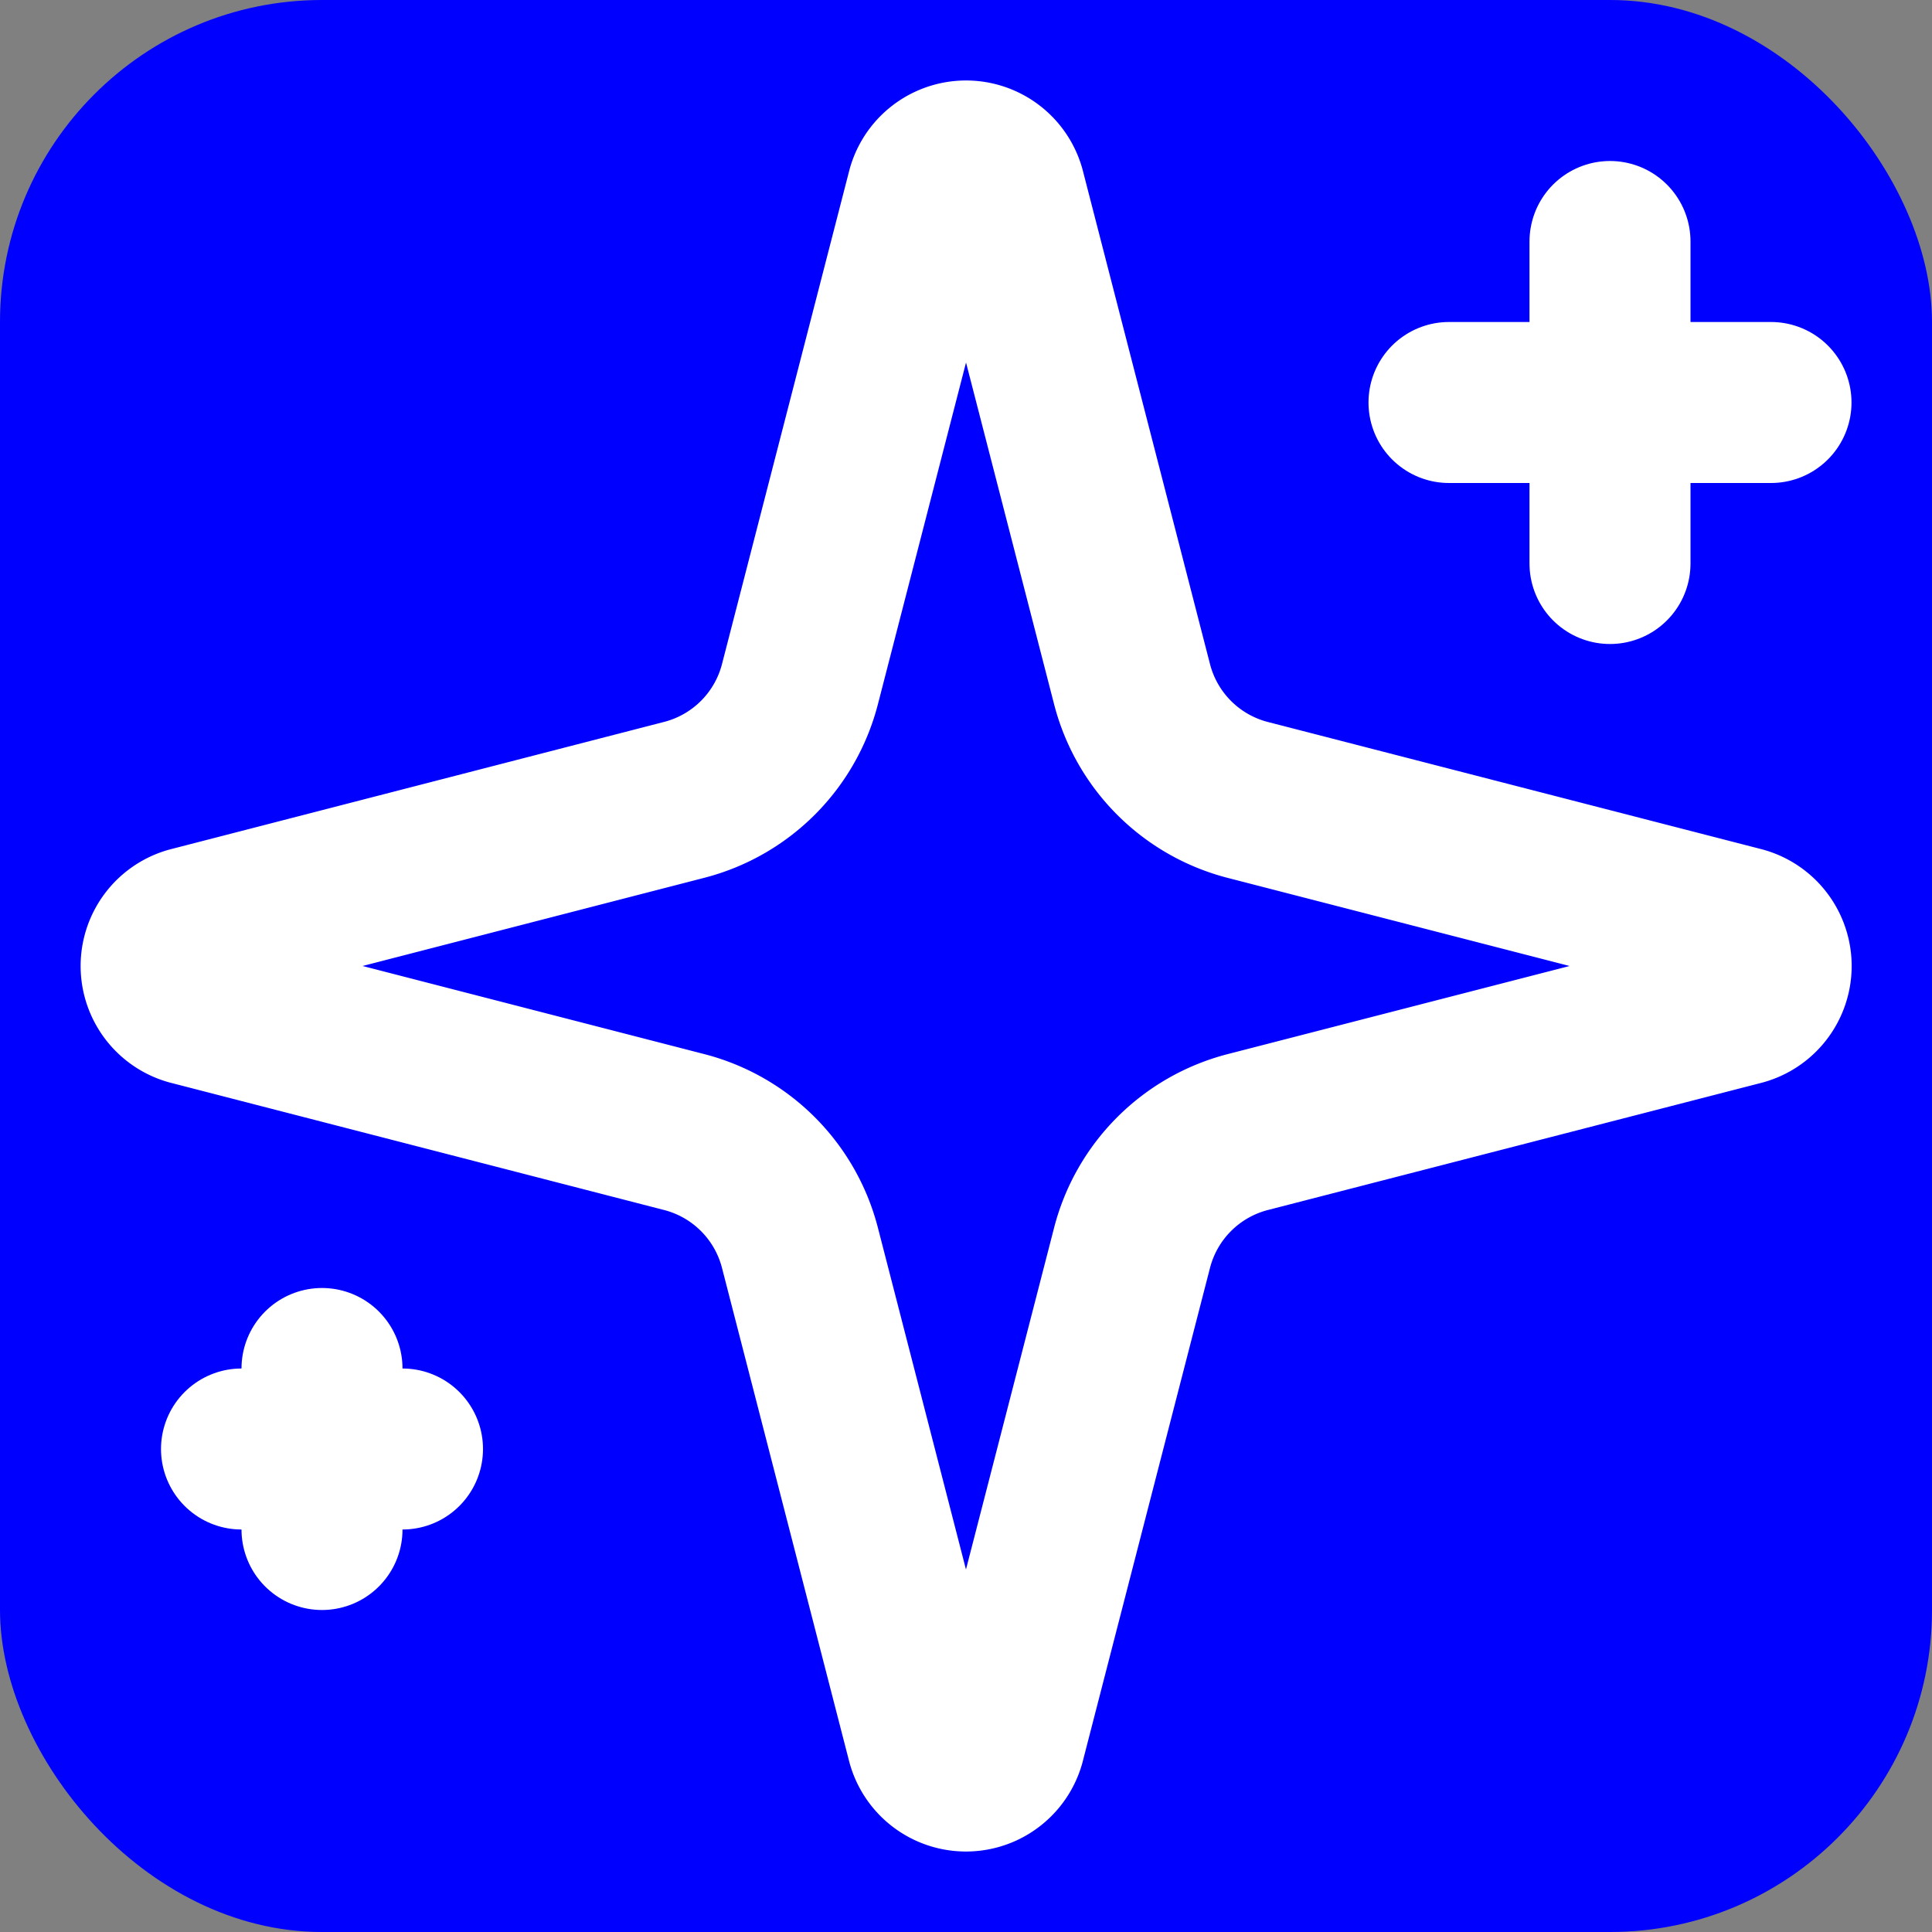
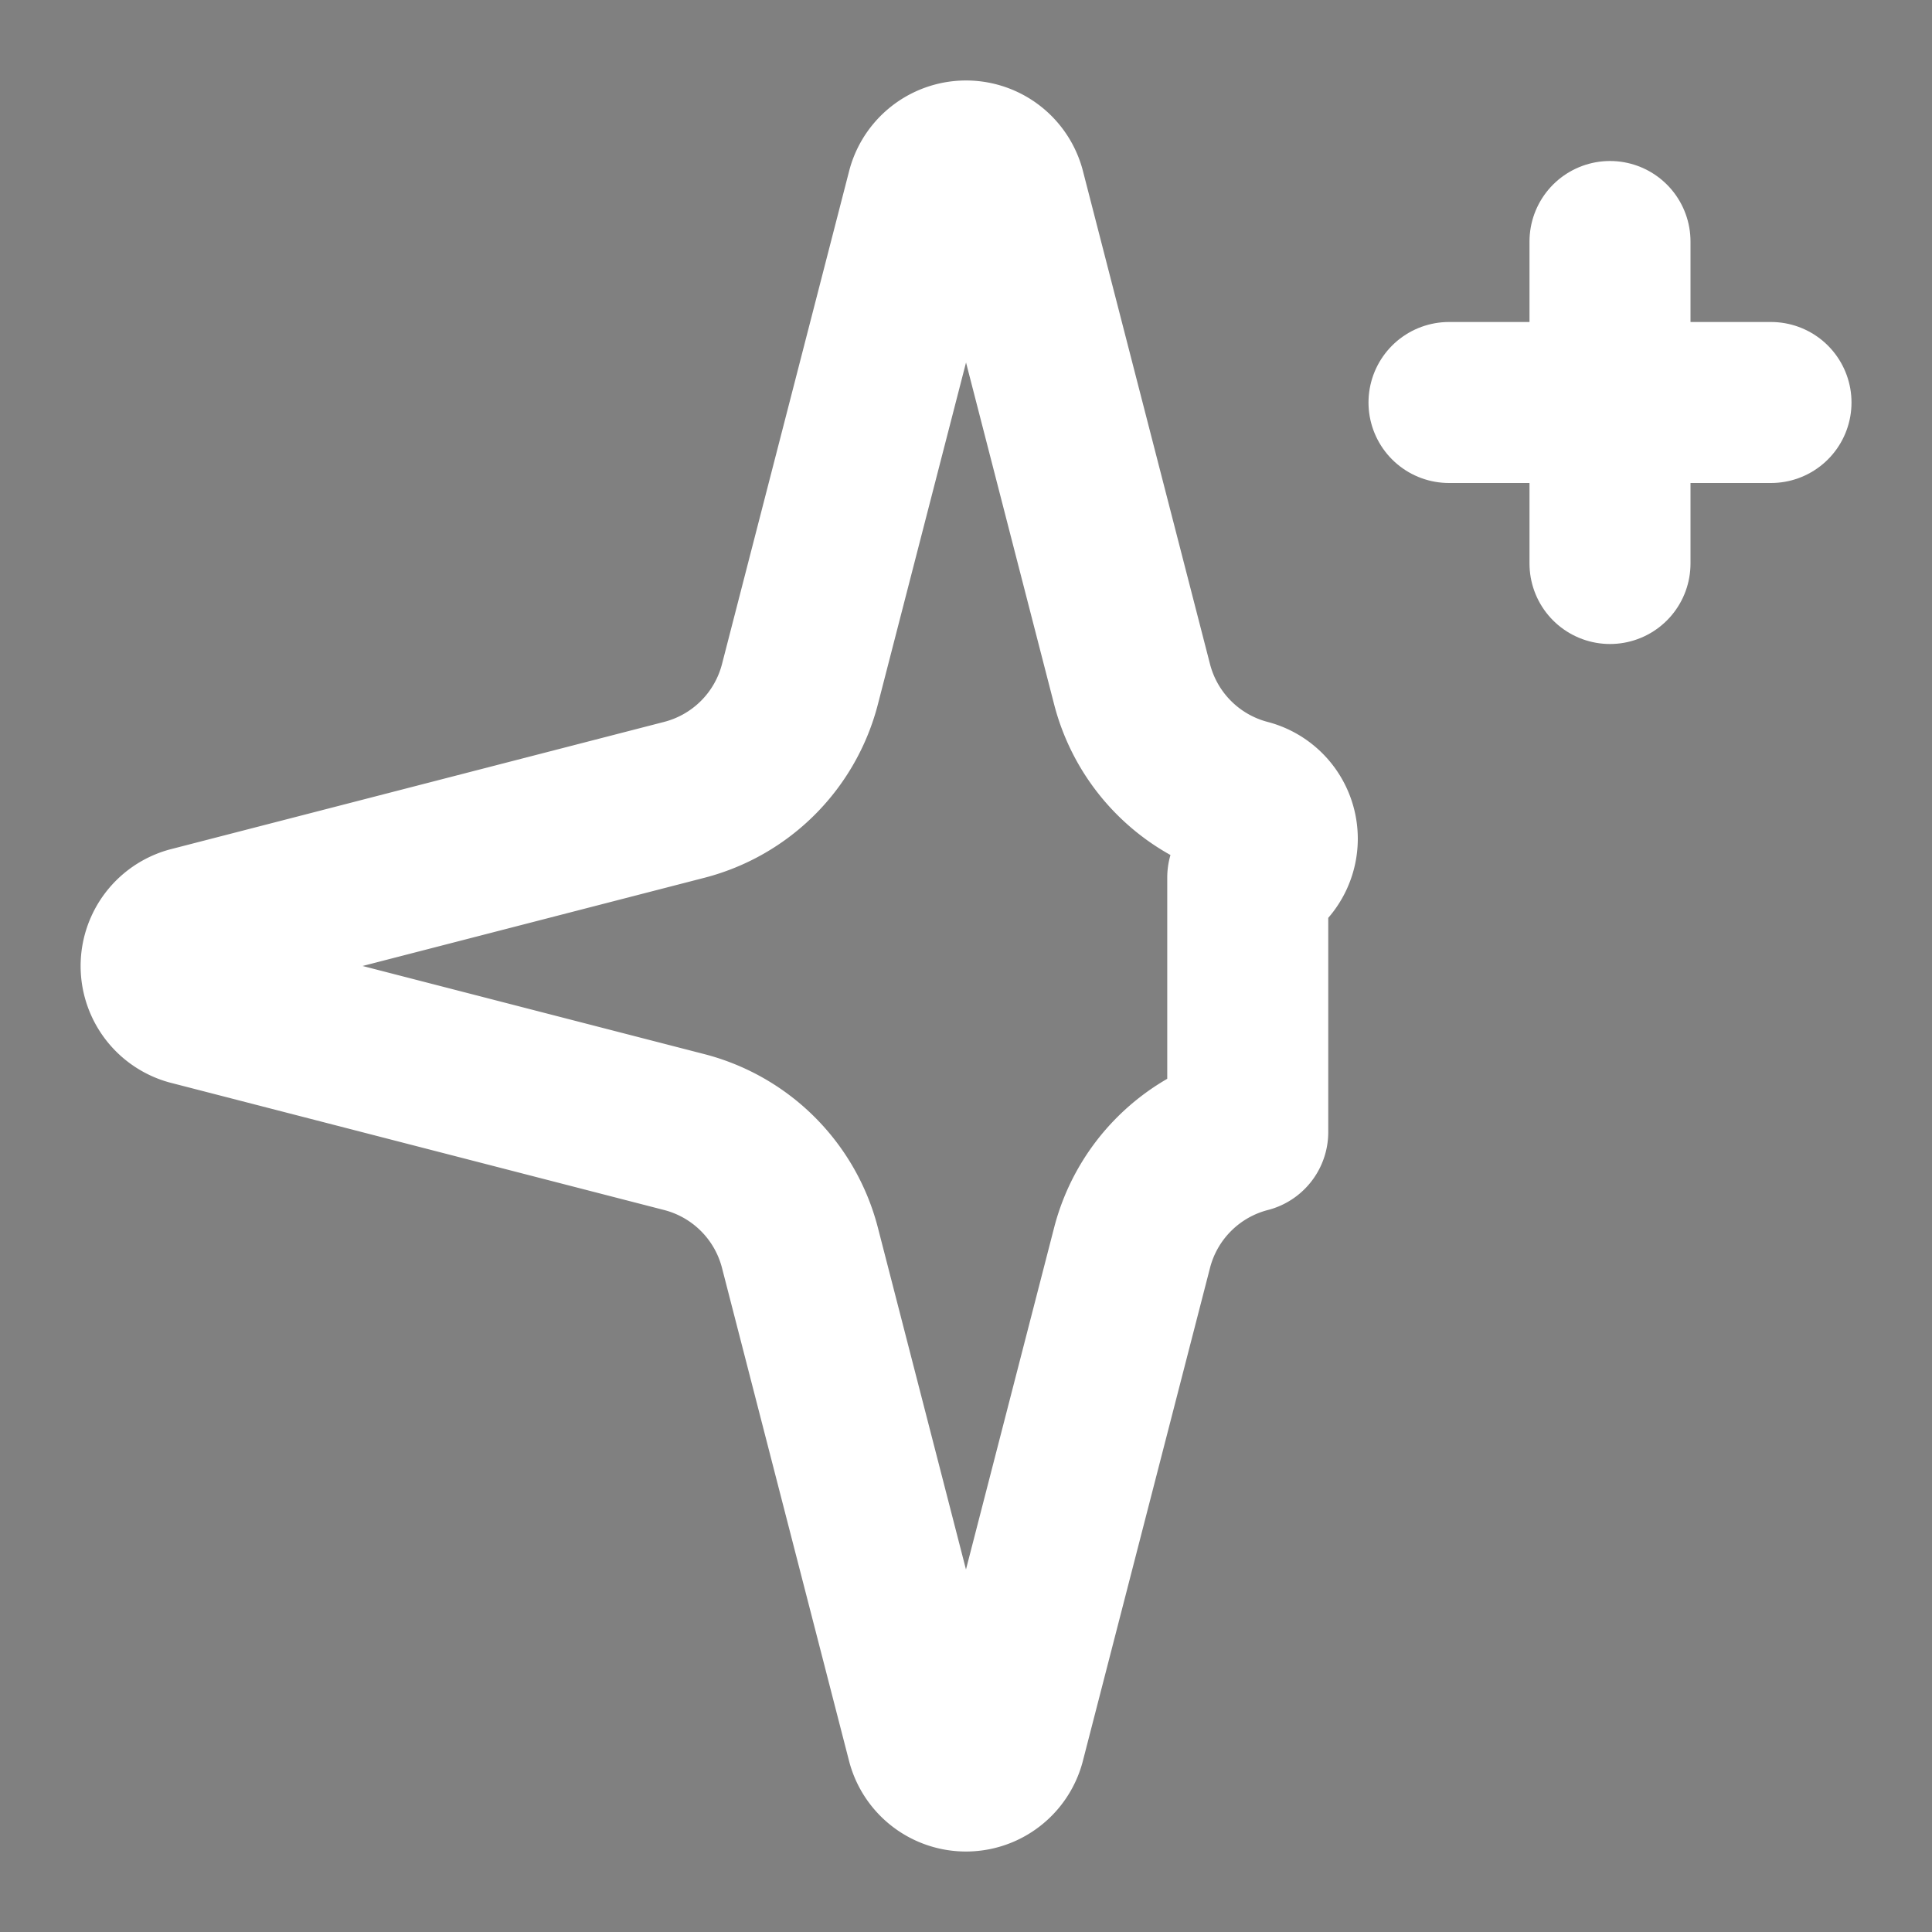
<svg xmlns="http://www.w3.org/2000/svg" width="24" height="24" viewBox="0 0 24 24" stroke-linecap="round" stroke-linejoin="round">
  <rect x="0" y="0" width="24" height="24" fill="#808080" stroke="none" />
-   <rect width="24" height="24" fill="blue" rx="4" ry="4" />
-   <path d="M9.937 15.5A2 2 0 0 0 8.5 14.063l-6.135-1.582a.5.5 0 0 1 0-.962L8.5 9.936A2 2 0 0 0 9.937 8.5l1.582-6.135a.5.5 0 0 1 .963 0L14.063 8.5A2 2 0 0 0 15.5 9.937l6.135 1.581a.5.5 0 0 1 0 .964L15.5 14.063a2 2 0 0 0-1.437 1.437l-1.582 6.135a.5.5 0 0 1-.963 0z" fill="none" stroke="white" stroke-width="2" />
+   <path d="M9.937 15.5A2 2 0 0 0 8.5 14.063l-6.135-1.582a.5.5 0 0 1 0-.962L8.5 9.936A2 2 0 0 0 9.937 8.5l1.582-6.135a.5.5 0 0 1 .963 0L14.063 8.5A2 2 0 0 0 15.5 9.937a.5.5 0 0 1 0 .964L15.5 14.063a2 2 0 0 0-1.437 1.437l-1.582 6.135a.5.5 0 0 1-.963 0z" fill="none" stroke="white" stroke-width="2" />
  <path d="M20 3v4" fill="none" stroke="white" stroke-width="2" />
  <path d="M22 5h-4" fill="none" stroke="white" stroke-width="2" />
-   <path d="M4 17v2" fill="none" stroke="white" stroke-width="2" />
-   <path d="M5 18H3" fill="none" stroke="white" stroke-width="2" />
</svg>